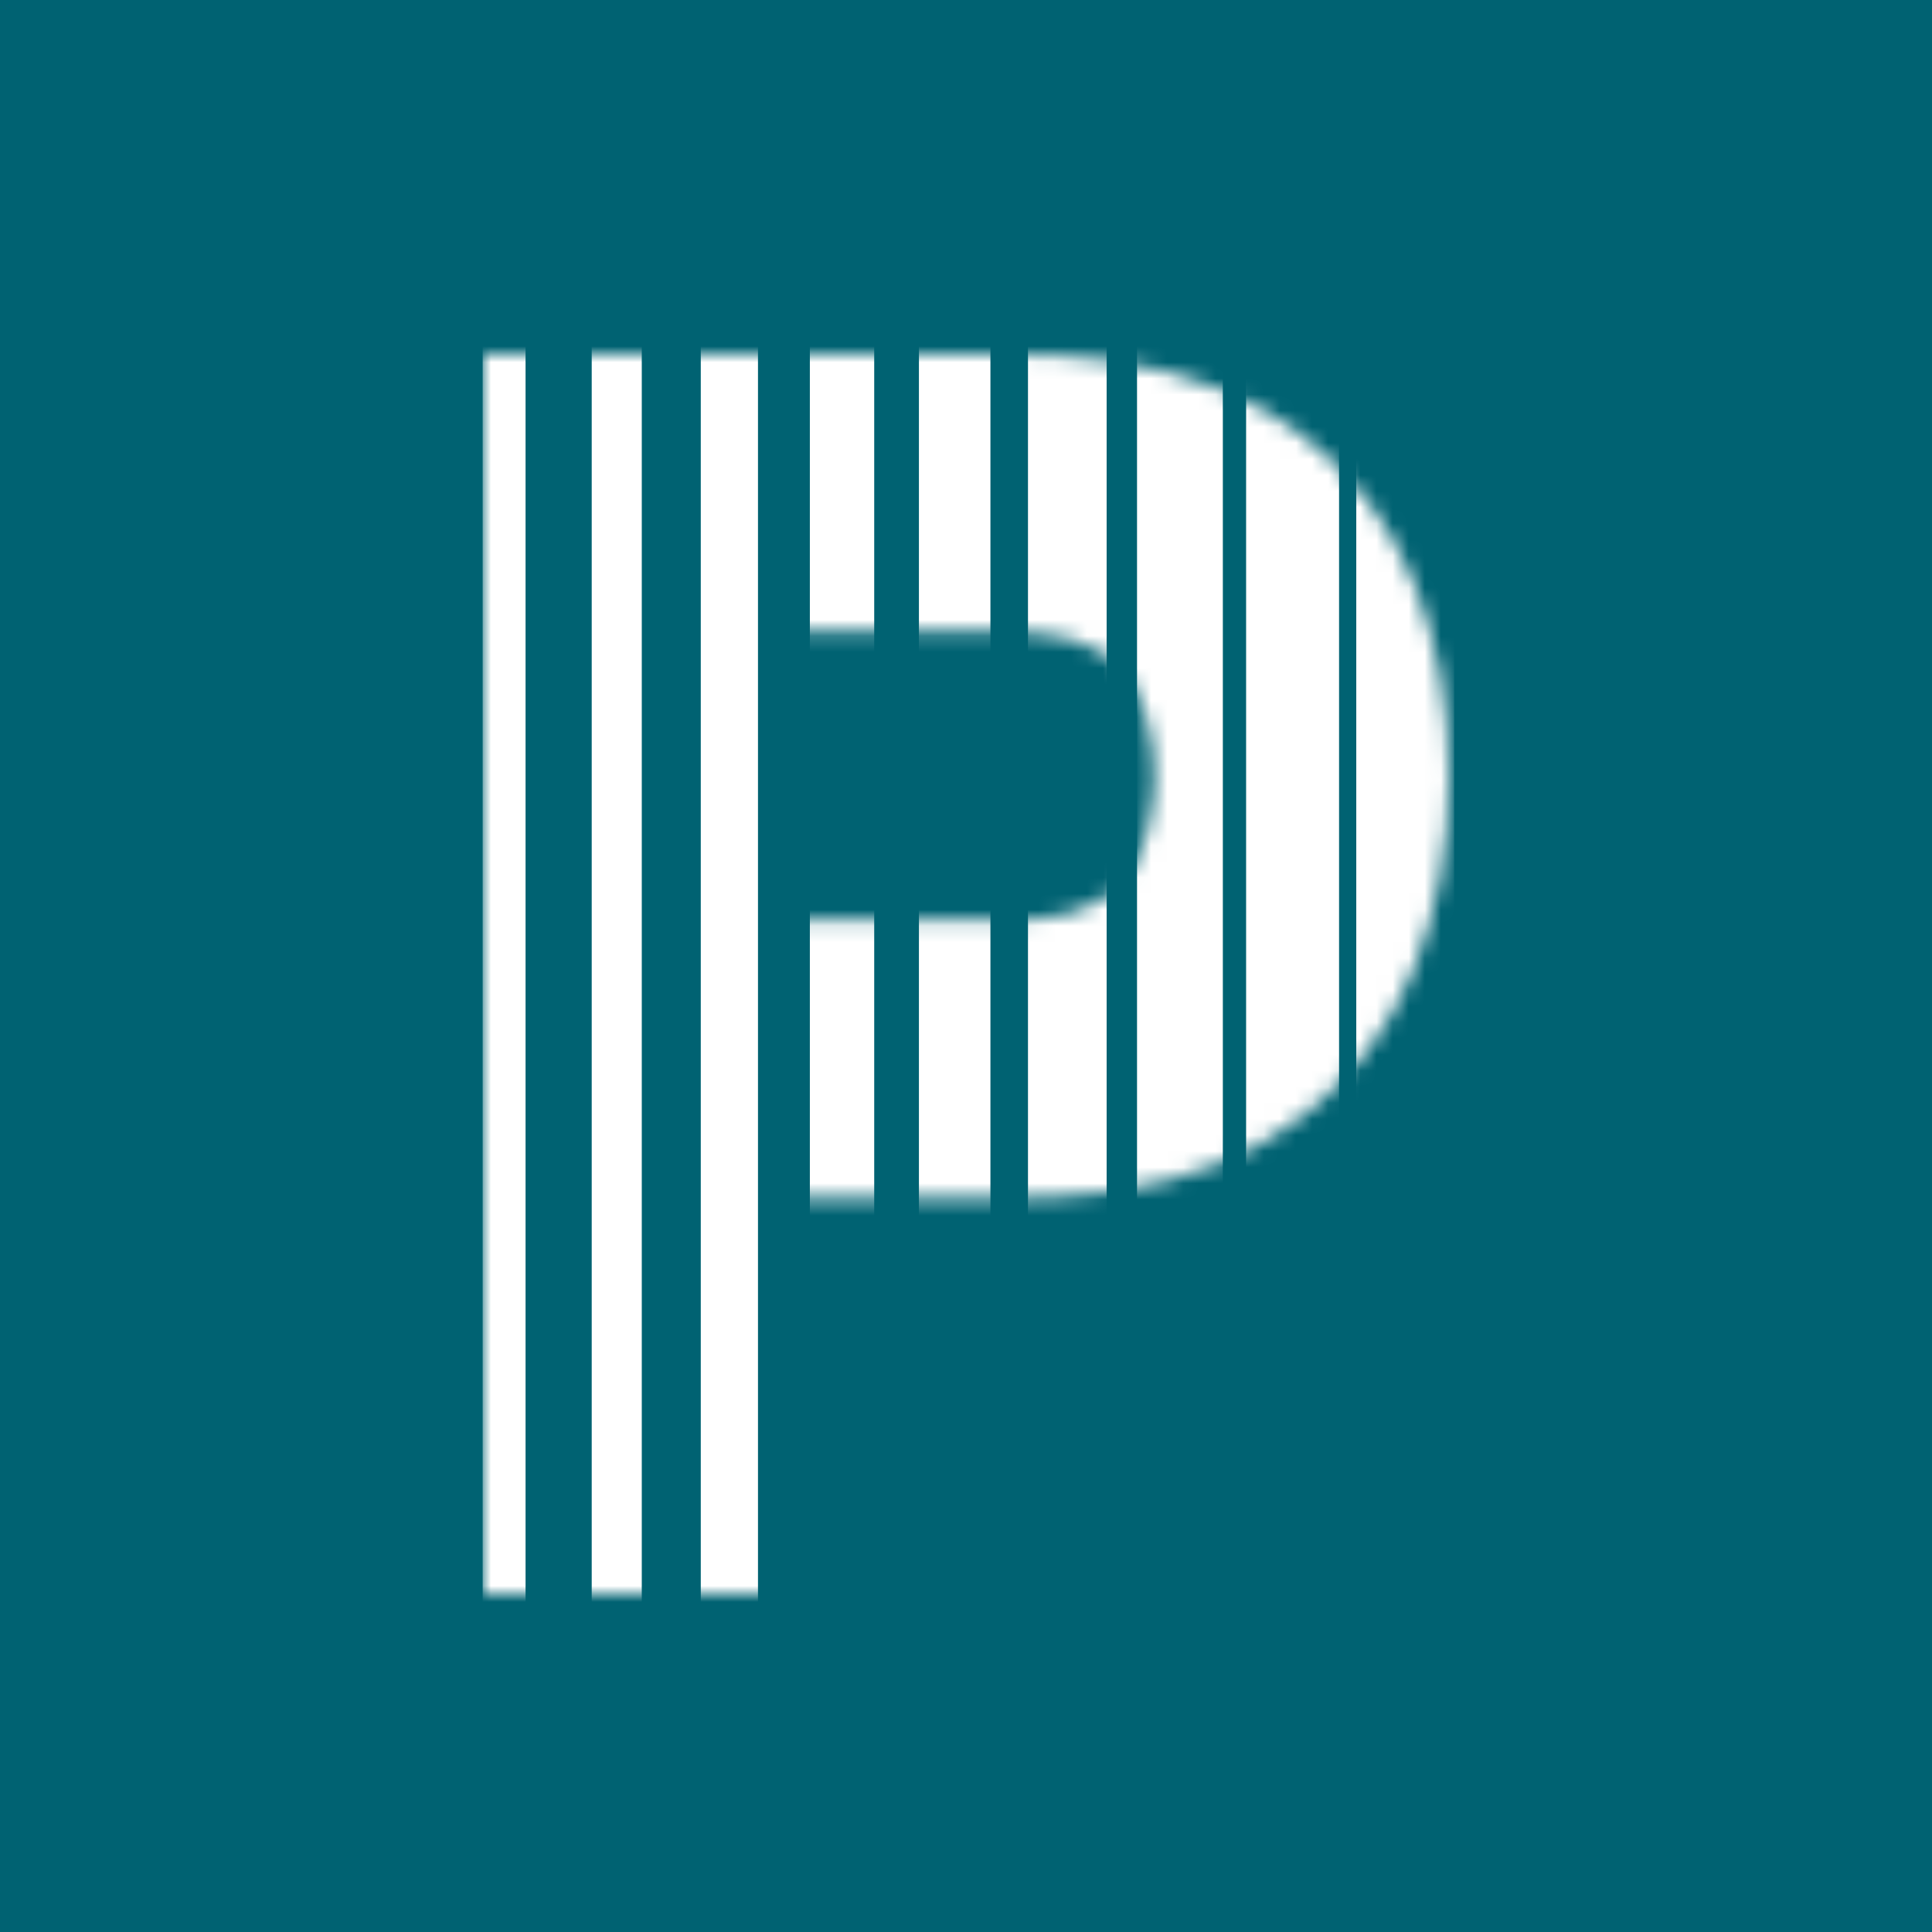
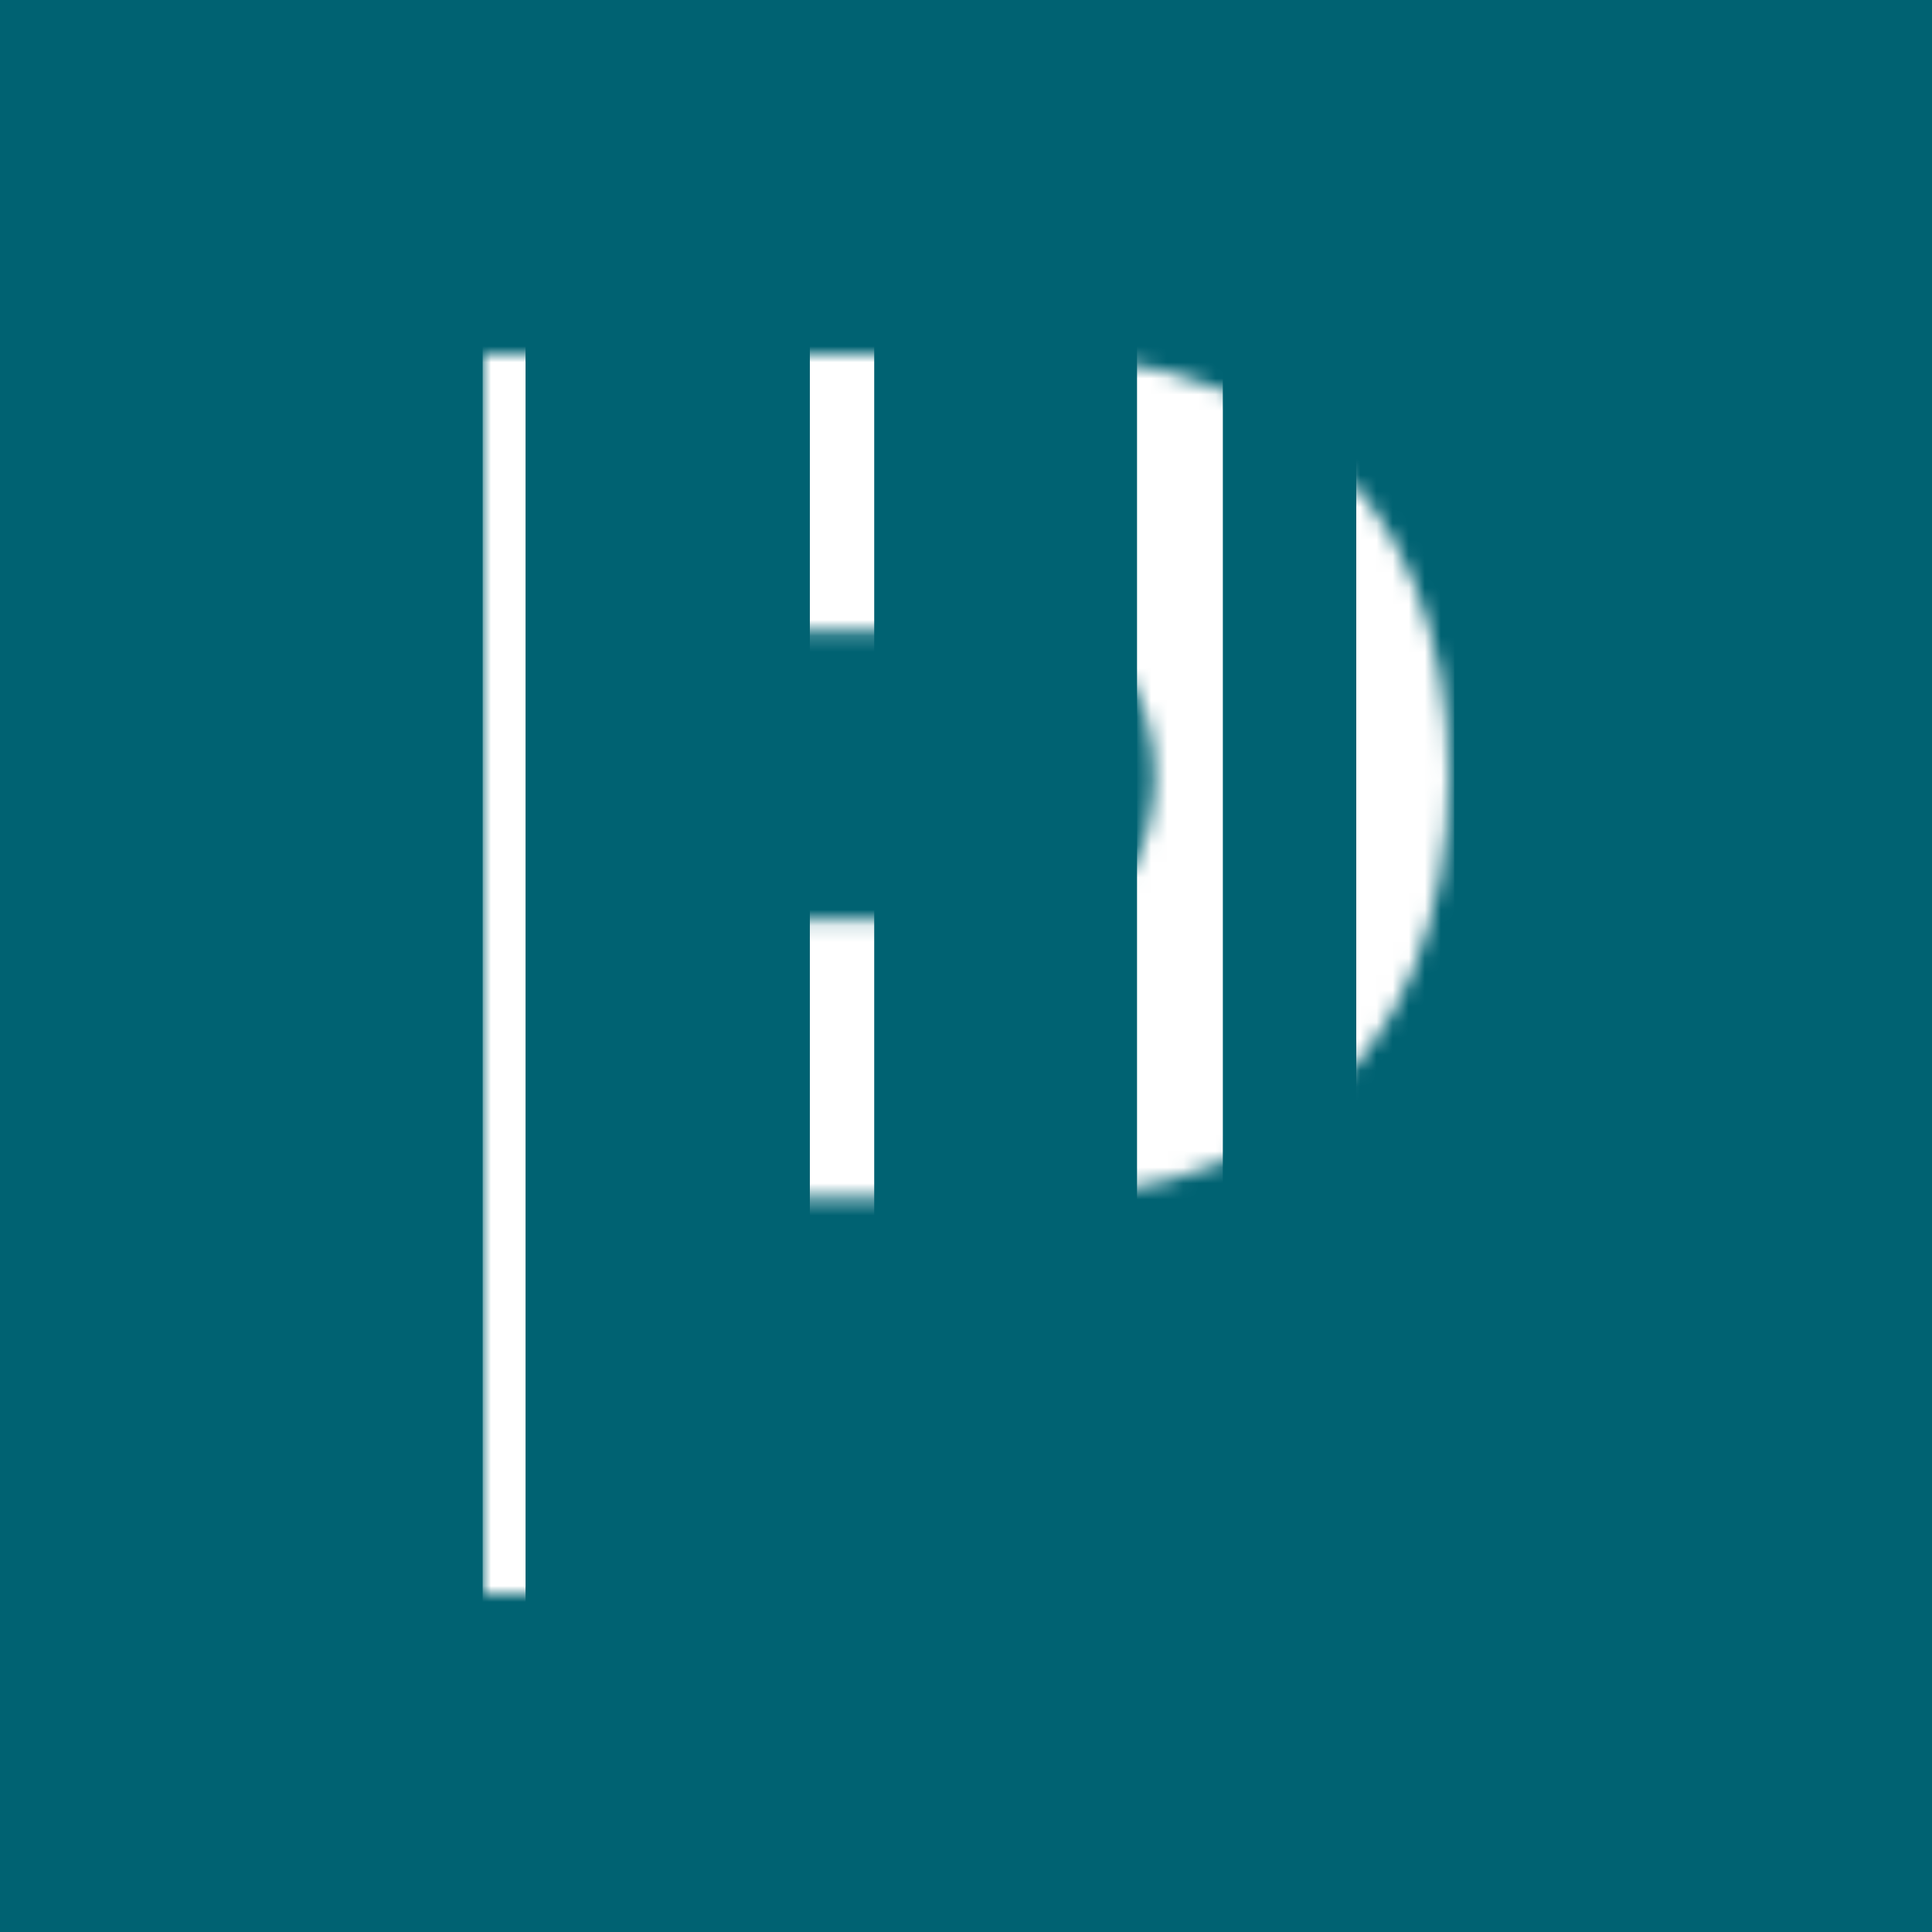
<svg xmlns="http://www.w3.org/2000/svg" width="120" height="120" viewBox="0 0 120 120" fill="none">
  <rect width="120" height="120" fill="#006272" />
  <mask id="mask0_1710_688" style="mask-type:alpha" maskUnits="userSpaceOnUse" x="30" y="22" width="60" height="77">
-     <path d="M87.873 36.331C86.421 32.67 84.123 29.587 81.047 27.169C77.979 24.758 74.037 23.168 69.375 22.444C68.338 22.259 67.159 22.14 65.877 22.081C64.654 22.03 63.661 22 62.927 22L30 22L30 99L48.179 99L48.179 74.413L62.927 74.413C63.661 74.413 64.654 74.376 65.877 74.309C67.144 74.243 68.293 74.132 69.331 73.984C74.007 73.259 77.927 71.662 80.996 69.251C84.071 66.834 86.376 63.757 87.843 60.097C89.274 56.54 90 52.54 90 48.214C90 43.888 89.288 39.895 87.873 36.338L87.873 36.331ZM71.717 48.206C71.717 49.316 71.546 50.528 71.213 51.793C70.909 52.946 70.368 53.959 69.568 54.906C68.849 55.756 67.811 56.355 66.366 56.747C65.803 56.91 65.165 57.021 64.476 57.073C63.706 57.132 62.987 57.161 62.327 57.161L48.187 57.161L48.187 39.229L62.327 39.229C62.972 39.229 63.691 39.259 64.476 39.326C65.173 39.385 65.803 39.488 66.388 39.658C67.811 40.043 68.849 40.642 69.568 41.492C70.368 42.439 70.909 43.459 71.213 44.605C71.546 45.877 71.717 47.083 71.717 48.199L71.717 48.206Z" fill="#F3BCBC" />
+     <path d="M87.873 36.331C86.421 32.67 84.123 29.587 81.047 27.169C77.979 24.758 74.037 23.168 69.375 22.444C68.338 22.259 67.159 22.14 65.877 22.081C64.654 22.03 63.661 22 62.927 22L30 22L30 99L48.179 99L48.179 74.413L62.927 74.413C63.661 74.413 64.654 74.376 65.877 74.309C67.144 74.243 68.293 74.132 69.331 73.984C74.007 73.259 77.927 71.662 80.996 69.251C84.071 66.834 86.376 63.757 87.843 60.097C89.274 56.54 90 52.54 90 48.214C90 43.888 89.288 39.895 87.873 36.338L87.873 36.331ZM71.717 48.206C71.717 49.316 71.546 50.528 71.213 51.793C70.909 52.946 70.368 53.959 69.568 54.906C68.849 55.756 67.811 56.355 66.366 56.747C65.803 56.91 65.165 57.021 64.476 57.073C63.706 57.132 62.987 57.161 62.327 57.161L48.187 57.161L48.187 39.229L62.327 39.229C65.173 39.385 65.803 39.488 66.388 39.658C67.811 40.043 68.849 40.642 69.568 41.492C70.368 42.439 70.909 43.459 71.213 44.605C71.546 45.877 71.717 47.083 71.717 48.199L71.717 48.206Z" fill="#F3BCBC" />
  </mask>
  <g mask="url(#mask0_1710_688)">
    <path fill-rule="evenodd" clip-rule="evenodd" d="M29.979 162.193L29.979 19.041L32.643 19.041L32.643 162.193L29.979 162.193Z" fill="white" />
-     <path fill-rule="evenodd" clip-rule="evenodd" d="M36.753 162.193L36.753 19.041L39.862 19.041L39.862 162.193L36.753 162.193Z" fill="white" />
-     <path fill-rule="evenodd" clip-rule="evenodd" d="M43.527 162.193L43.527 19.041L47.08 19.041L47.08 162.193L43.527 162.193Z" fill="white" />
    <path fill-rule="evenodd" clip-rule="evenodd" d="M50.302 162.193L50.302 19.041L54.299 19.041L54.299 162.193L50.302 162.193Z" fill="white" />
-     <path fill-rule="evenodd" clip-rule="evenodd" d="M57.076 162.193L57.076 19.041L61.517 19.041L61.517 162.193L57.076 162.193Z" fill="white" />
-     <path fill-rule="evenodd" clip-rule="evenodd" d="M63.85 162.193L63.85 19.041L68.735 19.041L68.735 162.193L63.85 162.193Z" fill="white" />
    <path fill-rule="evenodd" clip-rule="evenodd" d="M70.623 162.193L70.623 19.041L75.953 19.041L75.953 162.193L70.623 162.193Z" fill="white" />
-     <path fill-rule="evenodd" clip-rule="evenodd" d="M77.398 162.193L77.398 19.041L83.172 19.041L83.172 162.193L77.398 162.193Z" fill="white" />
    <path fill-rule="evenodd" clip-rule="evenodd" d="M84.24 162.193L84.24 19.041L90.324 19.041L90.324 162.193L84.24 162.193Z" fill="white" />
  </g>
</svg>